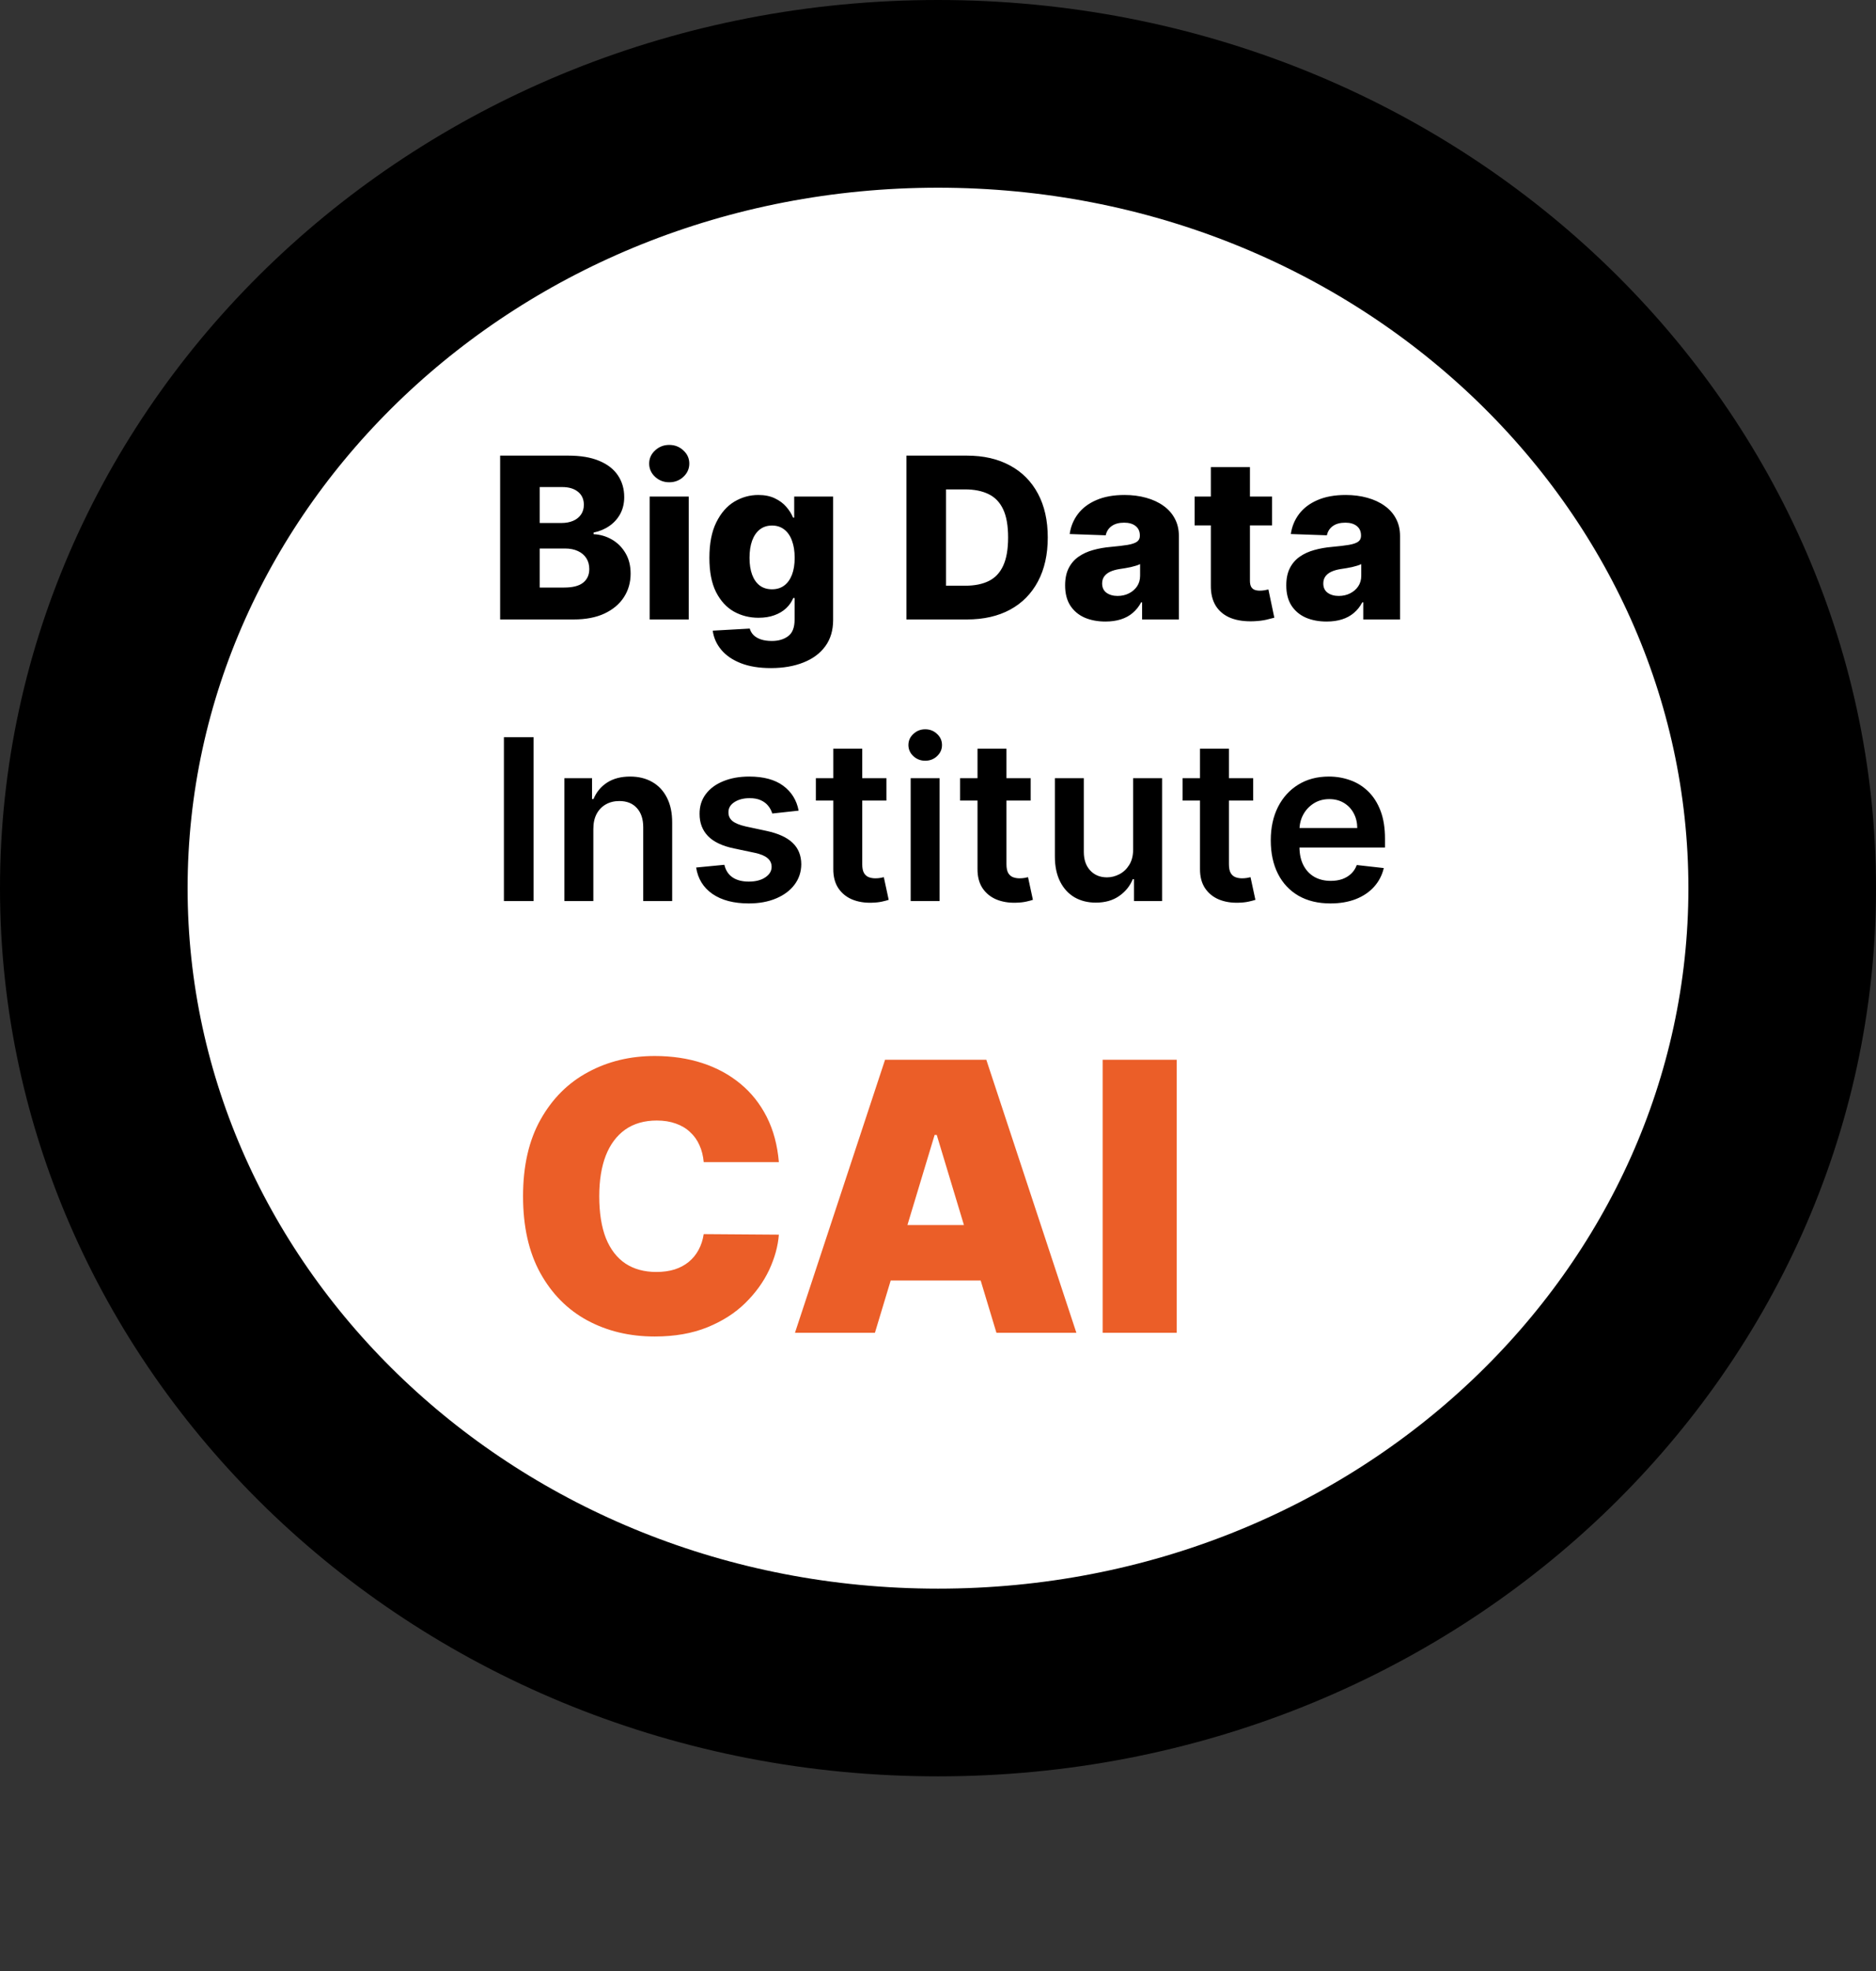
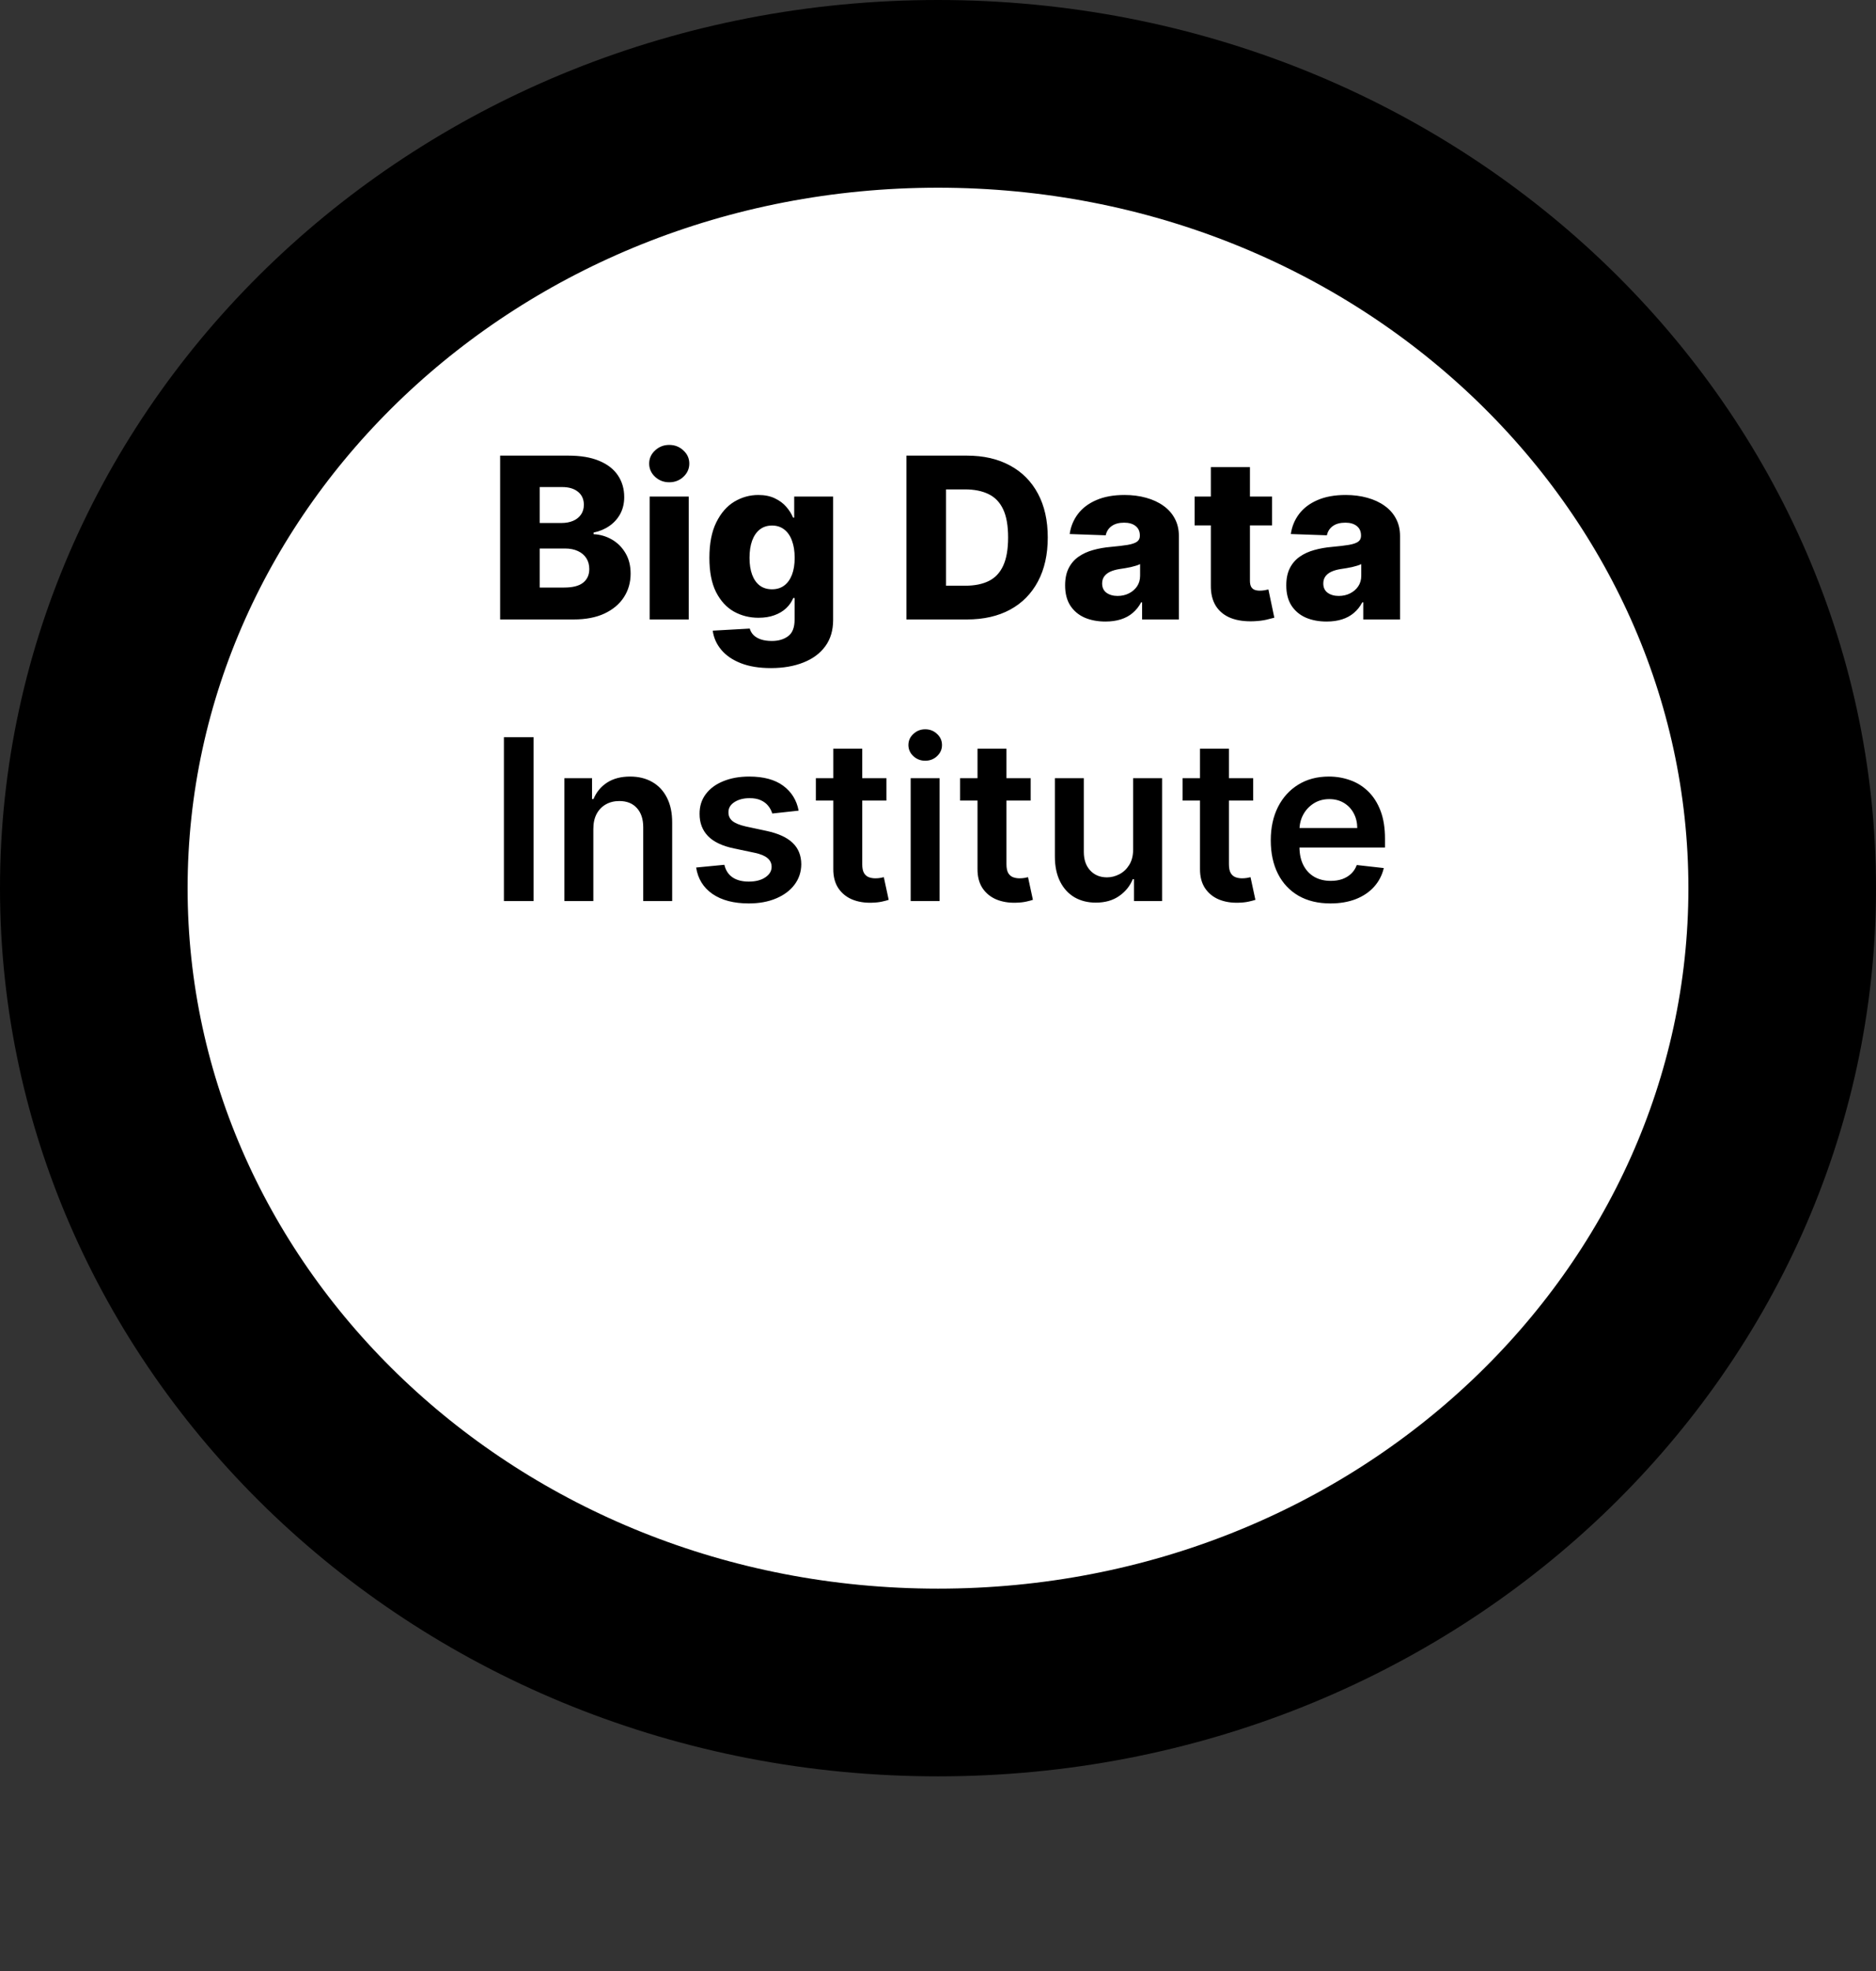
<svg xmlns="http://www.w3.org/2000/svg" width="100" height="105" viewBox="0 0 100 105" fill="none">
  <rect x="0" y="0" width="100" height="105" fill="#333333" stroke="none" />
  <path d="M95 47.315C95 70.429 75.116 89.631 50 89.631C24.884 89.631 5 70.429 5 47.315C5 24.202 24.884 5 50 5C75.116 5 95 24.202 95 47.315Z" fill="white" stroke="black" stroke-width="10" />
-   <path d="M41.517 61.909H37.511C37.483 61.578 37.407 61.277 37.284 61.007C37.166 60.737 37 60.505 36.787 60.311C36.579 60.112 36.325 59.961 36.027 59.856C35.729 59.748 35.39 59.693 35.011 59.693C34.349 59.693 33.787 59.854 33.328 60.176C32.874 60.498 32.528 60.96 32.291 61.561C32.059 62.162 31.943 62.885 31.943 63.727C31.943 64.617 32.062 65.363 32.298 65.965C32.54 66.561 32.888 67.011 33.342 67.314C33.797 67.612 34.344 67.761 34.983 67.761C35.347 67.761 35.674 67.716 35.963 67.626C36.252 67.532 36.503 67.397 36.716 67.222C36.929 67.046 37.102 66.836 37.234 66.59C37.372 66.338 37.464 66.057 37.511 65.744L41.517 65.773C41.47 66.388 41.297 67.016 40.999 67.655C40.7 68.289 40.276 68.876 39.727 69.416C39.183 69.951 38.508 70.382 37.703 70.709C36.898 71.035 35.963 71.199 34.898 71.199C33.562 71.199 32.365 70.912 31.304 70.34C30.248 69.767 29.412 68.924 28.797 67.811C28.186 66.698 27.881 65.337 27.881 63.727C27.881 62.108 28.193 60.744 28.818 59.636C29.443 58.524 30.286 57.683 31.347 57.115C32.407 56.542 33.591 56.256 34.898 56.256C35.816 56.256 36.661 56.381 37.433 56.632C38.205 56.883 38.882 57.25 39.465 57.733C40.047 58.211 40.516 58.801 40.871 59.501C41.226 60.202 41.441 61.005 41.517 61.909ZM46.638 71H42.376L47.178 56.455H52.575L57.376 71H53.115L49.933 60.46H49.82L46.638 71ZM45.842 65.261H53.854V68.216H45.842V65.261ZM62.726 56.455V71H58.777V56.455H62.726Z" fill="#EB5E28" />
  <path d="M26.66 33V24.273H30.3C30.953 24.273 31.5 24.365 31.94 24.55C32.383 24.734 32.716 24.993 32.938 25.325C33.162 25.658 33.274 26.043 33.274 26.48C33.274 26.812 33.205 27.109 33.065 27.371C32.926 27.629 32.734 27.844 32.49 28.014C32.246 28.185 31.963 28.304 31.642 28.372V28.457C31.994 28.474 32.32 28.57 32.618 28.743C32.919 28.916 33.16 29.158 33.342 29.467C33.524 29.774 33.615 30.138 33.615 30.558C33.615 31.027 33.496 31.446 33.257 31.815C33.019 32.182 32.673 32.472 32.222 32.685C31.77 32.895 31.222 33 30.577 33H26.66ZM28.77 31.3H30.074C30.531 31.3 30.868 31.213 31.084 31.04C31.303 30.866 31.412 30.625 31.412 30.315C31.412 30.091 31.359 29.898 31.254 29.736C31.149 29.571 31 29.445 30.807 29.357C30.614 29.266 30.382 29.22 30.112 29.22H28.77V31.3ZM28.77 27.861H29.938C30.168 27.861 30.372 27.822 30.551 27.746C30.73 27.669 30.869 27.558 30.969 27.413C31.071 27.268 31.122 27.094 31.122 26.889C31.122 26.597 31.018 26.366 30.811 26.199C30.604 26.031 30.324 25.947 29.972 25.947H28.77V27.861ZM34.629 33V26.454H36.713V33H34.629ZM35.673 25.692C35.381 25.692 35.129 25.595 34.919 25.402C34.709 25.206 34.604 24.97 34.604 24.695C34.604 24.422 34.709 24.189 34.919 23.996C35.129 23.8 35.381 23.702 35.673 23.702C35.969 23.702 36.22 23.8 36.428 23.996C36.638 24.189 36.743 24.422 36.743 24.695C36.743 24.97 36.638 25.206 36.428 25.402C36.22 25.595 35.969 25.692 35.673 25.692ZM41.091 35.591C40.468 35.591 39.936 35.504 39.492 35.331C39.049 35.158 38.701 34.92 38.449 34.619C38.196 34.318 38.044 33.977 37.992 33.597L39.966 33.486C40.002 33.619 40.071 33.736 40.17 33.835C40.272 33.935 40.404 34.011 40.566 34.065C40.731 34.119 40.924 34.146 41.146 34.146C41.495 34.146 41.784 34.061 42.011 33.891C42.241 33.723 42.356 33.429 42.356 33.008V31.858H42.284C42.201 32.06 42.076 32.24 41.909 32.399C41.741 32.558 41.532 32.683 41.282 32.774C41.035 32.865 40.751 32.91 40.43 32.91C39.953 32.91 39.515 32.8 39.117 32.578C38.723 32.354 38.406 32.007 38.167 31.538C37.931 31.067 37.814 30.46 37.814 29.719C37.814 28.954 37.936 28.325 38.18 27.831C38.424 27.334 38.744 26.966 39.139 26.727C39.537 26.489 39.964 26.369 40.422 26.369C40.765 26.369 41.059 26.429 41.304 26.548C41.551 26.665 41.754 26.815 41.913 27C42.072 27.185 42.193 27.376 42.275 27.575H42.335V26.454H44.41V33.026C44.41 33.58 44.271 34.047 43.992 34.428C43.714 34.808 43.325 35.097 42.825 35.293C42.325 35.492 41.747 35.591 41.091 35.591ZM41.154 31.393C41.407 31.393 41.623 31.327 41.802 31.193C41.981 31.06 42.119 30.868 42.216 30.618C42.312 30.368 42.36 30.068 42.36 29.719C42.36 29.364 42.312 29.058 42.216 28.803C42.122 28.544 41.984 28.345 41.802 28.206C41.623 28.067 41.407 27.997 41.154 27.997C40.896 27.997 40.677 28.068 40.498 28.21C40.319 28.352 40.183 28.553 40.089 28.811C39.998 29.067 39.953 29.369 39.953 29.719C39.953 30.068 40 30.368 40.093 30.618C40.187 30.868 40.322 31.06 40.498 31.193C40.677 31.327 40.896 31.393 41.154 31.393ZM51.543 33H48.317V24.273H51.538C52.428 24.273 53.193 24.447 53.835 24.797C54.48 25.143 54.977 25.643 55.327 26.297C55.676 26.947 55.851 27.726 55.851 28.632C55.851 29.541 55.676 30.322 55.327 30.976C54.98 31.629 54.484 32.131 53.84 32.48C53.195 32.827 52.429 33 51.543 33ZM50.426 31.202H51.462C51.95 31.202 52.364 31.119 52.702 30.954C53.043 30.787 53.3 30.516 53.473 30.141C53.649 29.763 53.737 29.26 53.737 28.632C53.737 28.004 53.649 27.504 53.473 27.132C53.297 26.757 53.037 26.487 52.693 26.322C52.352 26.155 51.932 26.071 51.432 26.071H50.426V31.202ZM58.928 33.111C58.51 33.111 58.139 33.041 57.815 32.902C57.494 32.76 57.24 32.547 57.053 32.263C56.868 31.976 56.776 31.616 56.776 31.185C56.776 30.821 56.84 30.514 56.967 30.264C57.095 30.014 57.271 29.811 57.496 29.655C57.72 29.499 57.979 29.381 58.271 29.301C58.564 29.219 58.876 29.163 59.209 29.135C59.581 29.101 59.881 29.065 60.108 29.028C60.335 28.989 60.5 28.933 60.602 28.862C60.707 28.788 60.76 28.685 60.76 28.551V28.53C60.76 28.311 60.685 28.142 60.534 28.023C60.383 27.903 60.18 27.844 59.925 27.844C59.649 27.844 59.428 27.903 59.26 28.023C59.092 28.142 58.986 28.307 58.94 28.517L57.019 28.449C57.075 28.051 57.222 27.696 57.457 27.384C57.696 27.068 58.023 26.821 58.438 26.642C58.855 26.46 59.356 26.369 59.942 26.369C60.359 26.369 60.744 26.419 61.097 26.518C61.449 26.615 61.756 26.757 62.017 26.945C62.278 27.129 62.48 27.357 62.622 27.626C62.767 27.896 62.84 28.204 62.84 28.551V33H60.879V32.088H60.828C60.712 32.31 60.562 32.497 60.381 32.651C60.202 32.804 59.99 32.919 59.746 32.996C59.504 33.072 59.231 33.111 58.928 33.111ZM59.571 31.747C59.795 31.747 59.997 31.702 60.176 31.611C60.358 31.52 60.503 31.395 60.611 31.236C60.719 31.074 60.773 30.886 60.773 30.673V30.051C60.713 30.082 60.641 30.111 60.555 30.136C60.473 30.162 60.382 30.186 60.283 30.209C60.183 30.232 60.081 30.251 59.976 30.268C59.871 30.285 59.77 30.301 59.673 30.315C59.477 30.347 59.31 30.395 59.17 30.46C59.034 30.526 58.929 30.611 58.855 30.716C58.784 30.818 58.749 30.94 58.749 31.082C58.749 31.298 58.825 31.463 58.979 31.577C59.135 31.69 59.332 31.747 59.571 31.747ZM67.808 26.454V27.989H63.679V26.454H67.808ZM64.544 24.886H66.628V30.942C66.628 31.07 66.648 31.173 66.688 31.253C66.73 31.329 66.791 31.385 66.871 31.419C66.95 31.45 67.046 31.466 67.156 31.466C67.236 31.466 67.32 31.459 67.408 31.445C67.499 31.428 67.567 31.413 67.612 31.402L67.928 32.906C67.828 32.935 67.688 32.97 67.506 33.013C67.327 33.055 67.112 33.082 66.862 33.094C66.374 33.117 65.954 33.06 65.605 32.923C65.258 32.784 64.993 32.568 64.808 32.276C64.626 31.983 64.538 31.615 64.544 31.172V24.886ZM70.717 33.111C70.299 33.111 69.928 33.041 69.604 32.902C69.283 32.76 69.029 32.547 68.842 32.263C68.657 31.976 68.565 31.616 68.565 31.185C68.565 30.821 68.629 30.514 68.756 30.264C68.884 30.014 69.06 29.811 69.285 29.655C69.509 29.499 69.768 29.381 70.06 29.301C70.353 29.219 70.665 29.163 70.998 29.135C71.37 29.101 71.67 29.065 71.897 29.028C72.124 28.989 72.289 28.933 72.391 28.862C72.496 28.788 72.549 28.685 72.549 28.551V28.53C72.549 28.311 72.474 28.142 72.323 28.023C72.173 27.903 71.969 27.844 71.714 27.844C71.438 27.844 71.217 27.903 71.049 28.023C70.881 28.142 70.775 28.307 70.729 28.517L68.808 28.449C68.864 28.051 69.011 27.696 69.246 27.384C69.485 27.068 69.812 26.821 70.227 26.642C70.644 26.46 71.146 26.369 71.731 26.369C72.148 26.369 72.533 26.419 72.886 26.518C73.238 26.615 73.545 26.757 73.806 26.945C74.067 27.129 74.269 27.357 74.411 27.626C74.556 27.896 74.629 28.204 74.629 28.551V33H72.668V32.088H72.617C72.501 32.31 72.352 32.497 72.17 32.651C71.991 32.804 71.779 32.919 71.535 32.996C71.293 33.072 71.021 33.111 70.717 33.111ZM71.36 31.747C71.585 31.747 71.786 31.702 71.965 31.611C72.147 31.52 72.292 31.395 72.4 31.236C72.508 31.074 72.562 30.886 72.562 30.673V30.051C72.502 30.082 72.43 30.111 72.344 30.136C72.262 30.162 72.171 30.186 72.072 30.209C71.972 30.232 71.87 30.251 71.765 30.268C71.66 30.285 71.559 30.301 71.462 30.315C71.266 30.347 71.099 30.395 70.96 30.46C70.823 30.526 70.718 30.611 70.644 30.716C70.573 30.818 70.538 30.94 70.538 31.082C70.538 31.298 70.614 31.463 70.768 31.577C70.924 31.69 71.121 31.747 71.36 31.747ZM28.442 39.273V48H26.861V39.273H28.442ZM31.628 44.165V48H30.086V41.455H31.56V42.567H31.637C31.787 42.2 32.027 41.909 32.357 41.693C32.689 41.477 33.1 41.369 33.588 41.369C34.04 41.369 34.434 41.466 34.769 41.659C35.107 41.852 35.368 42.132 35.553 42.499C35.74 42.865 35.833 43.31 35.83 43.832V48H34.287V44.071C34.287 43.633 34.174 43.291 33.946 43.044C33.722 42.797 33.411 42.673 33.013 42.673C32.743 42.673 32.503 42.733 32.293 42.852C32.086 42.969 31.922 43.138 31.803 43.359C31.686 43.581 31.628 43.849 31.628 44.165ZM42.571 43.185L41.165 43.338C41.125 43.196 41.056 43.062 40.956 42.938C40.86 42.812 40.729 42.712 40.564 42.635C40.4 42.558 40.198 42.52 39.959 42.52C39.638 42.52 39.368 42.59 39.15 42.729C38.934 42.868 38.827 43.048 38.83 43.27C38.827 43.46 38.897 43.615 39.039 43.734C39.184 43.854 39.422 43.952 39.755 44.028L40.871 44.267C41.49 44.401 41.951 44.612 42.252 44.902C42.556 45.192 42.709 45.571 42.712 46.04C42.709 46.452 42.588 46.815 42.35 47.131C42.114 47.443 41.786 47.688 41.365 47.864C40.945 48.04 40.462 48.128 39.916 48.128C39.115 48.128 38.471 47.96 37.982 47.625C37.493 47.287 37.202 46.817 37.108 46.215L38.613 46.07C38.681 46.365 38.826 46.588 39.047 46.739C39.269 46.889 39.557 46.965 39.912 46.965C40.279 46.965 40.573 46.889 40.794 46.739C41.019 46.588 41.131 46.402 41.131 46.18C41.131 45.993 41.059 45.838 40.914 45.716C40.772 45.594 40.55 45.5 40.249 45.435L39.133 45.2C38.505 45.07 38.04 44.849 37.739 44.54C37.438 44.227 37.289 43.832 37.291 43.355C37.289 42.952 37.398 42.602 37.62 42.307C37.844 42.008 38.155 41.778 38.553 41.617C38.953 41.452 39.415 41.369 39.938 41.369C40.705 41.369 41.309 41.533 41.749 41.859C42.192 42.186 42.466 42.628 42.571 43.185ZM47.252 41.455V42.648H43.49V41.455H47.252ZM44.419 39.886H45.961V46.031C45.961 46.239 45.992 46.398 46.055 46.508C46.12 46.617 46.206 46.69 46.311 46.73C46.416 46.77 46.532 46.79 46.66 46.79C46.757 46.79 46.845 46.783 46.924 46.769C47.007 46.754 47.069 46.742 47.112 46.73L47.372 47.936C47.289 47.965 47.172 47.996 47.018 48.03C46.867 48.064 46.683 48.084 46.464 48.09C46.078 48.101 45.73 48.043 45.42 47.915C45.11 47.784 44.865 47.582 44.683 47.31C44.504 47.037 44.416 46.696 44.419 46.287V39.886ZM48.543 48V41.455H50.085V48H48.543ZM49.318 40.526C49.074 40.526 48.864 40.445 48.688 40.283C48.511 40.118 48.423 39.92 48.423 39.69C48.423 39.457 48.511 39.26 48.688 39.098C48.864 38.933 49.074 38.851 49.318 38.851C49.565 38.851 49.776 38.933 49.949 39.098C50.125 39.26 50.213 39.457 50.213 39.69C50.213 39.92 50.125 40.118 49.949 40.283C49.776 40.445 49.565 40.526 49.318 40.526ZM54.94 41.455V42.648H51.177V41.455H54.94ZM52.106 39.886H53.649V46.031C53.649 46.239 53.68 46.398 53.742 46.508C53.808 46.617 53.893 46.69 53.998 46.73C54.103 46.77 54.22 46.79 54.348 46.79C54.444 46.79 54.532 46.783 54.612 46.769C54.694 46.754 54.757 46.742 54.799 46.73L55.059 47.936C54.977 47.965 54.859 47.996 54.706 48.03C54.555 48.064 54.37 48.084 54.152 48.09C53.765 48.101 53.417 48.043 53.108 47.915C52.798 47.784 52.552 47.582 52.37 47.31C52.191 47.037 52.103 46.696 52.106 46.287V39.886ZM60.402 45.247V41.455H61.945V48H60.449V46.837H60.381C60.233 47.203 59.99 47.503 59.652 47.736C59.317 47.969 58.903 48.085 58.412 48.085C57.983 48.085 57.604 47.99 57.274 47.8C56.947 47.606 56.692 47.327 56.507 46.96C56.322 46.591 56.23 46.145 56.23 45.622V41.455H57.773V45.383C57.773 45.798 57.886 46.128 58.114 46.372C58.341 46.617 58.639 46.739 59.008 46.739C59.236 46.739 59.456 46.683 59.669 46.572C59.882 46.462 60.057 46.297 60.193 46.078C60.332 45.856 60.402 45.58 60.402 45.247ZM66.799 41.455V42.648H63.037V41.455H66.799ZM63.966 39.886H65.508V46.031C65.508 46.239 65.539 46.398 65.602 46.508C65.667 46.617 65.752 46.69 65.858 46.73C65.963 46.77 66.079 46.79 66.207 46.79C66.304 46.79 66.392 46.783 66.471 46.769C66.554 46.754 66.616 46.742 66.659 46.73L66.919 47.936C66.836 47.965 66.718 47.996 66.565 48.03C66.414 48.064 66.23 48.084 66.011 48.09C65.625 48.101 65.277 48.043 64.967 47.915C64.657 47.784 64.412 47.582 64.23 47.31C64.051 47.037 63.963 46.696 63.966 46.287V39.886ZM70.917 48.128C70.261 48.128 69.694 47.992 69.217 47.719C68.742 47.443 68.377 47.054 68.121 46.551C67.866 46.045 67.738 45.45 67.738 44.766C67.738 44.092 67.866 43.501 68.121 42.993C68.38 42.481 68.741 42.084 69.204 41.8C69.667 41.513 70.211 41.369 70.836 41.369C71.239 41.369 71.62 41.435 71.978 41.565C72.339 41.693 72.657 41.892 72.933 42.162C73.211 42.432 73.43 42.776 73.589 43.193C73.748 43.608 73.827 44.102 73.827 44.676V45.149H68.462V44.109H72.349C72.346 43.814 72.282 43.551 72.157 43.321C72.032 43.088 71.857 42.905 71.633 42.771C71.411 42.638 71.153 42.571 70.857 42.571C70.542 42.571 70.265 42.648 70.026 42.801C69.788 42.952 69.602 43.151 69.468 43.398C69.337 43.642 69.271 43.91 69.268 44.203V45.111C69.268 45.492 69.337 45.818 69.477 46.091C69.616 46.361 69.81 46.568 70.06 46.713C70.31 46.855 70.603 46.926 70.938 46.926C71.163 46.926 71.366 46.895 71.548 46.832C71.729 46.767 71.887 46.672 72.021 46.547C72.154 46.422 72.255 46.267 72.323 46.082L73.763 46.244C73.673 46.625 73.499 46.957 73.244 47.242C72.991 47.523 72.667 47.742 72.272 47.898C71.877 48.051 71.425 48.128 70.917 48.128Z" fill="black" />
</svg>